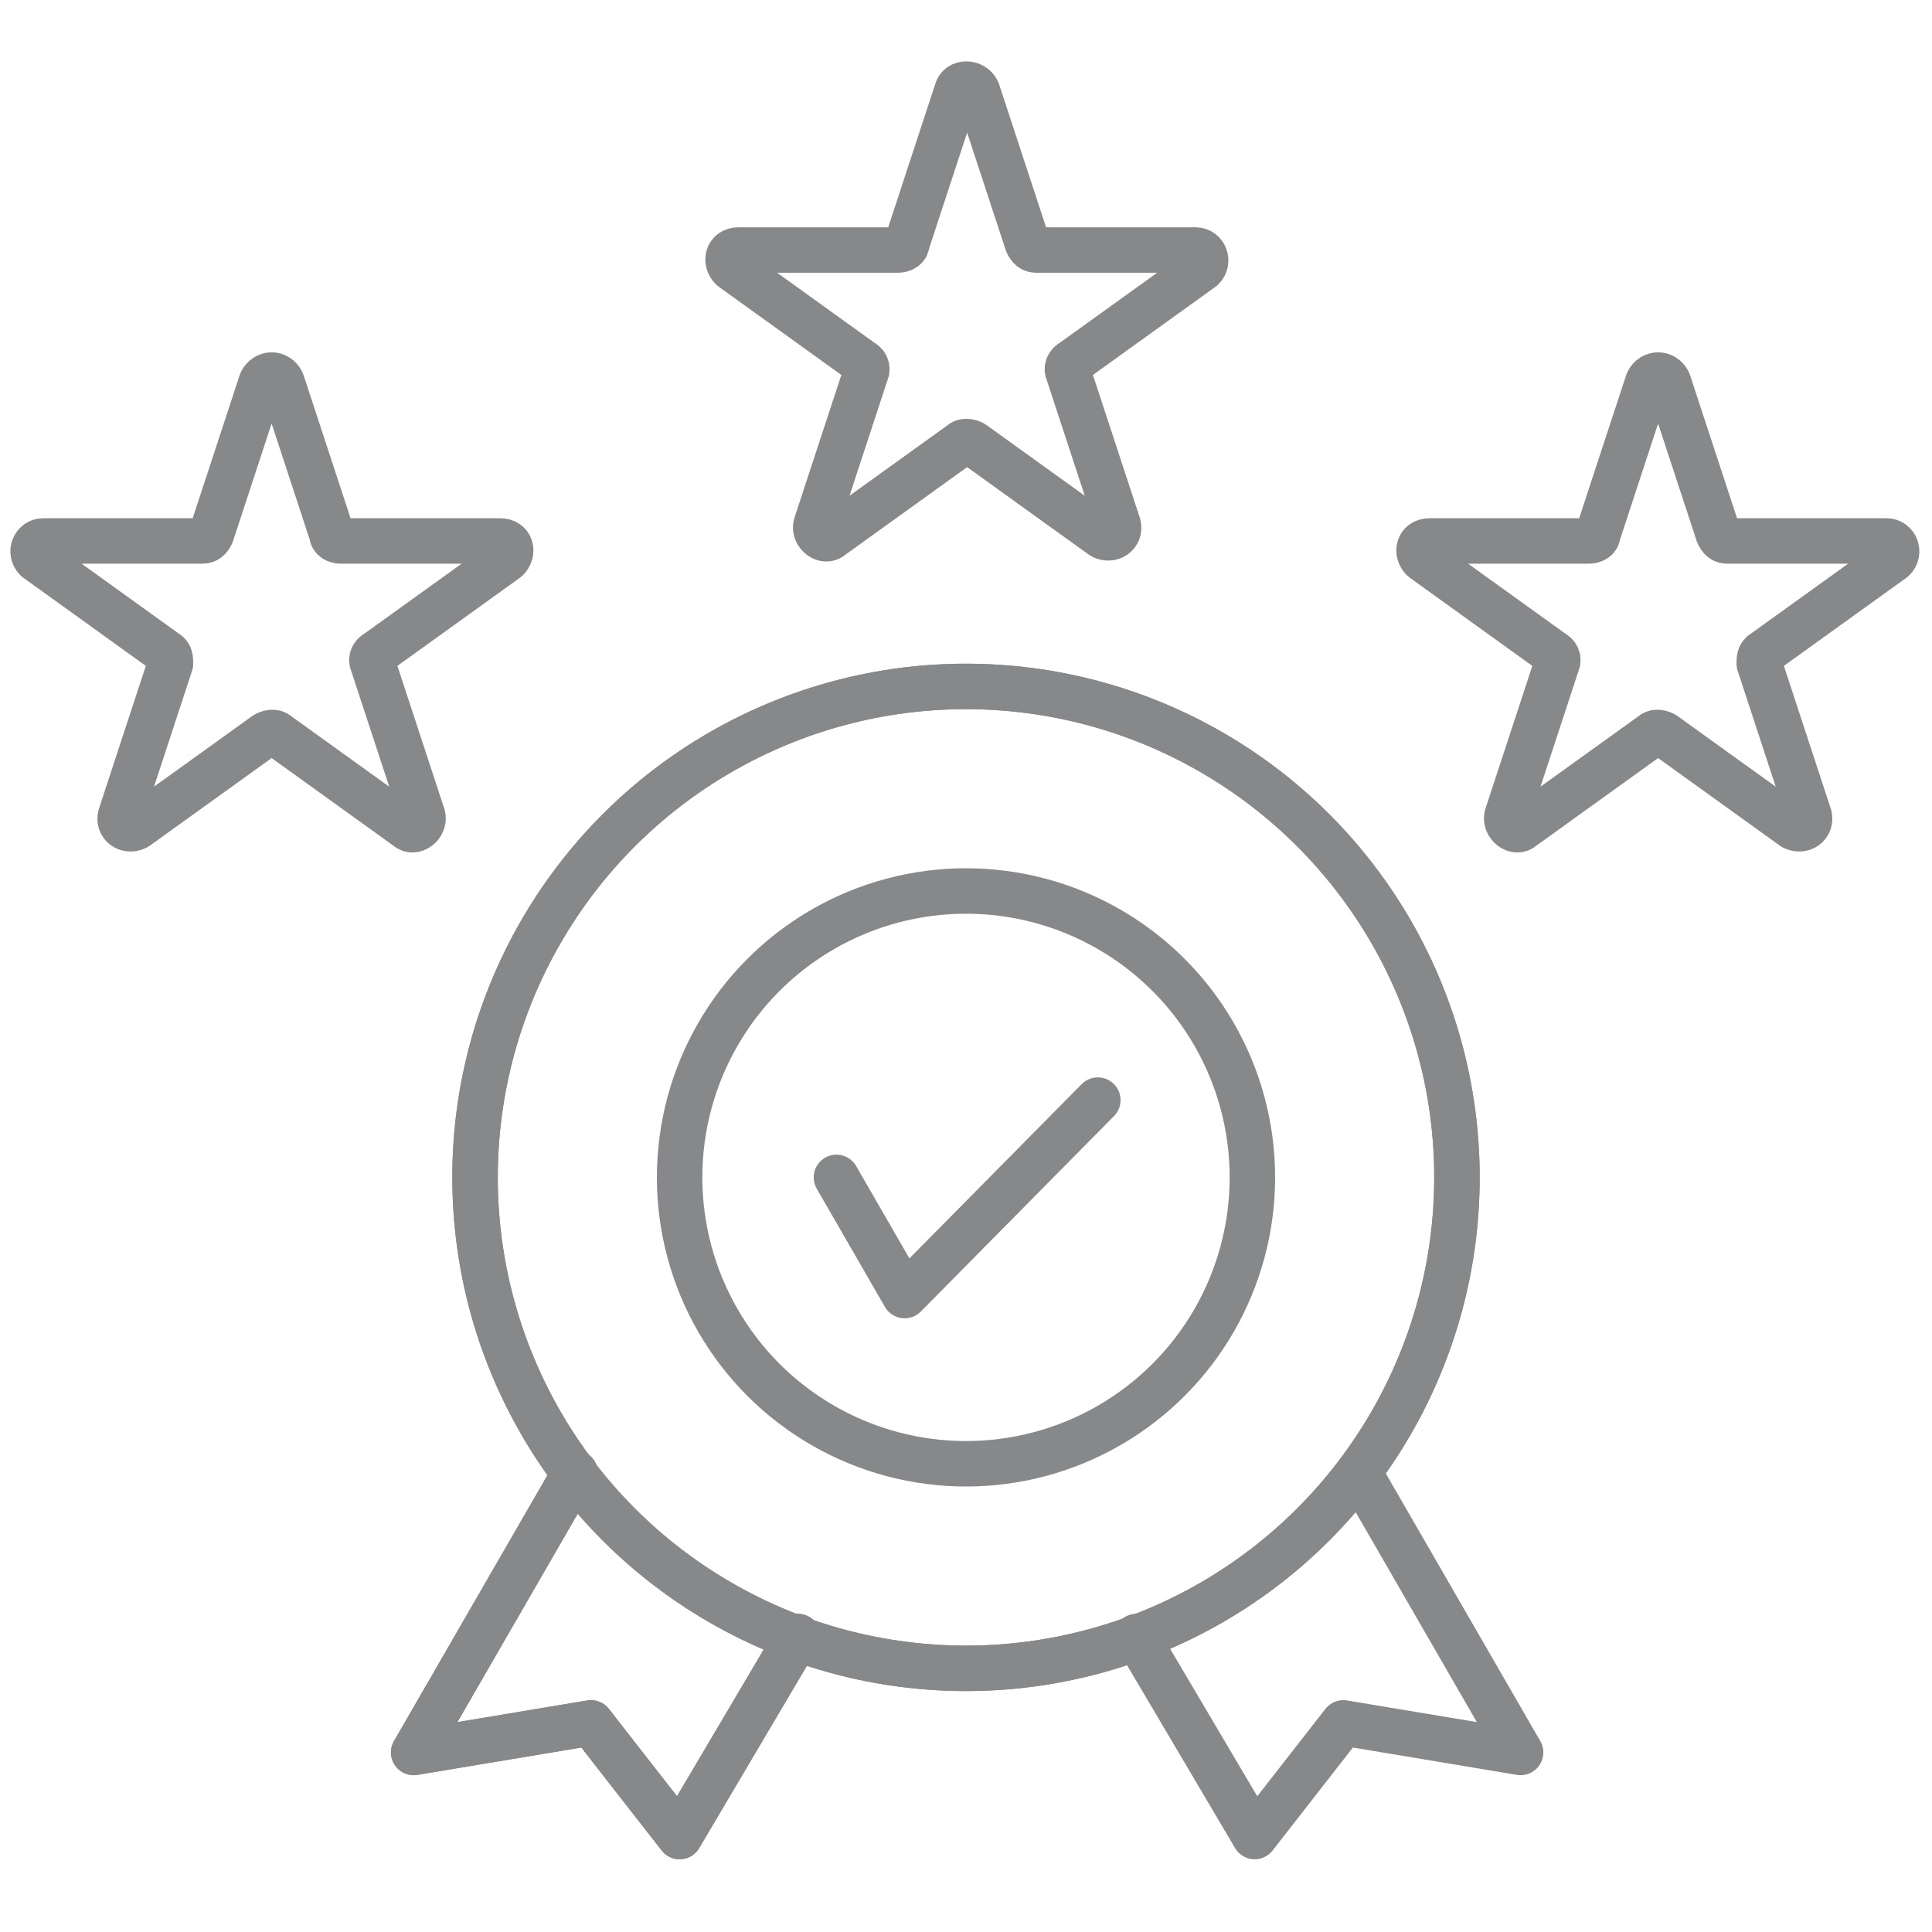
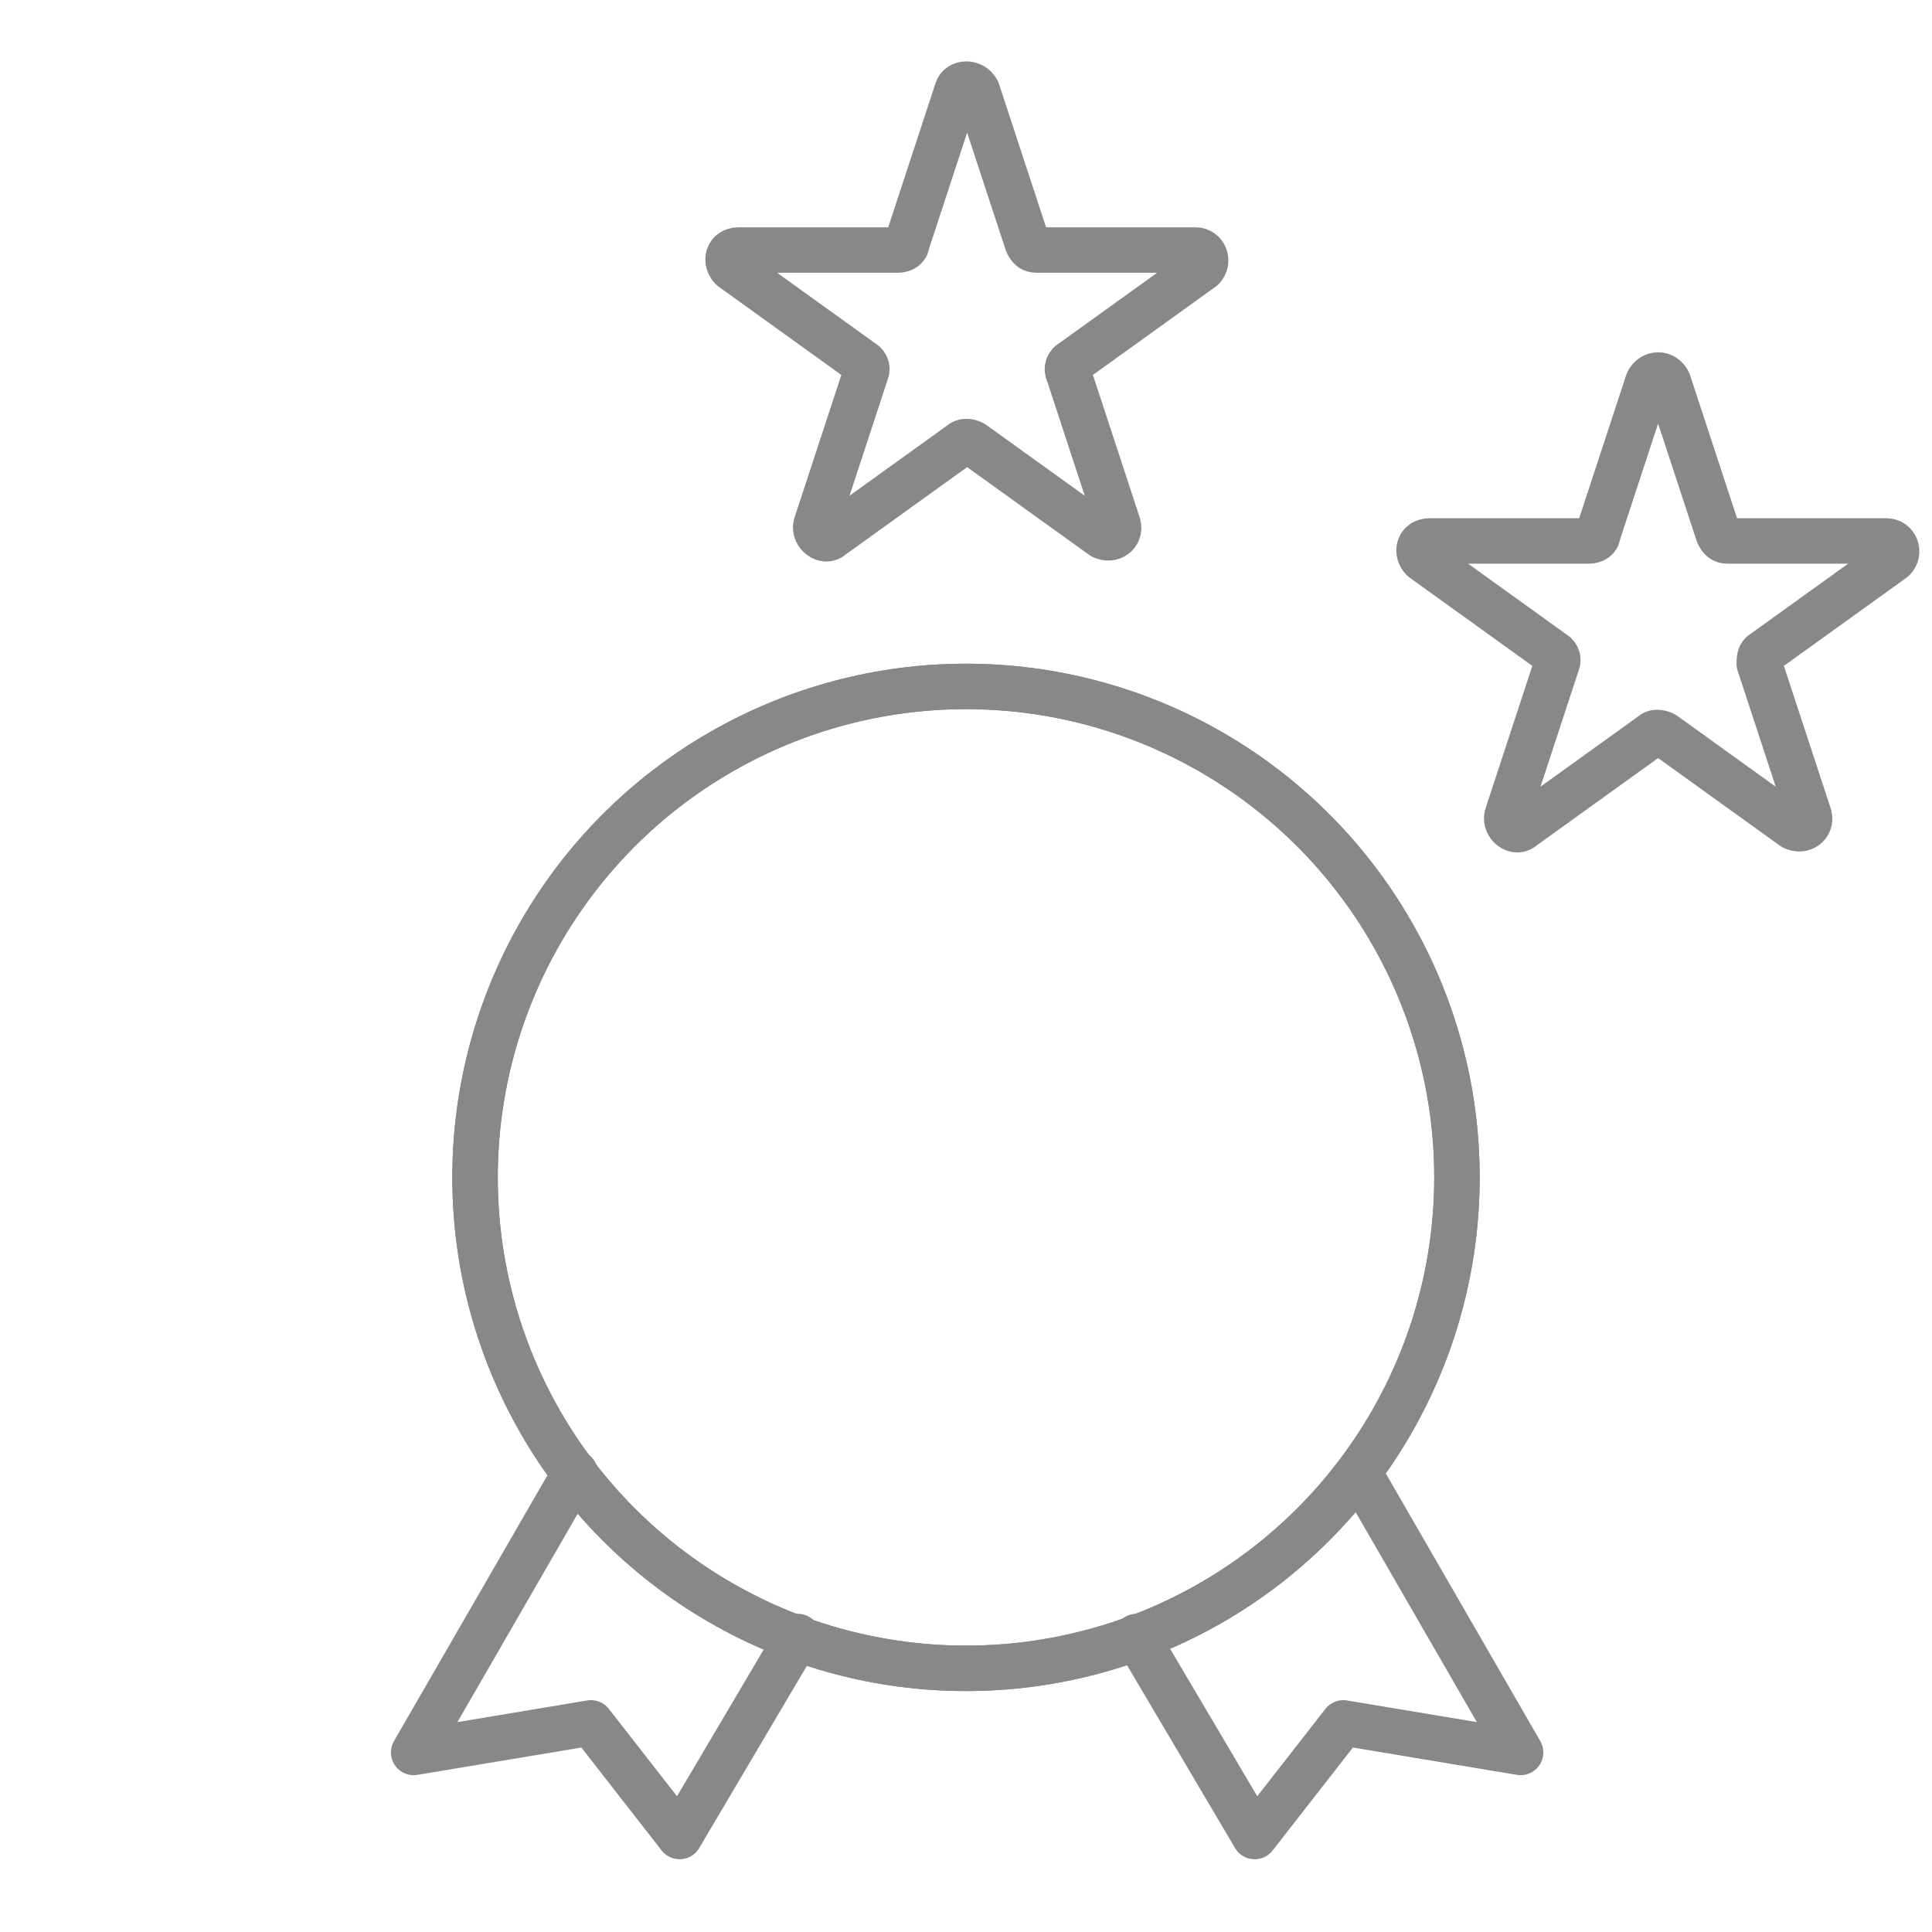
<svg xmlns="http://www.w3.org/2000/svg" version="1.1" id="Layer_1" x="0px" y="0px" viewBox="0 0 85 85" style="enable-background:new 0 0 85 85;" xml:space="preserve">
  <style type="text/css">
	.st0{fill:none;stroke:#878889;stroke-width:2;stroke-linecap:round;stroke-linejoin:round;stroke-miterlimit:10;}
	.st1{fill:none;}
</style>
  <g>
-     <rect class="st1" width="85" height="85" />
    <g>
      <circle class="st0" cx="42.5" cy="51.8" r="21.6" />
-       <circle class="st0" cx="42.5" cy="51.8" r="12.6" />
      <polyline class="st0" points="25.3,64.8 18.2,77.1 26,75.8 29.9,80.8 35.1,72   " />
      <circle class="st0" cx="42.5" cy="51.8" r="21.6" />
-       <polyline class="st0" points="25.3,64.8 18.2,77.1 26,75.8 29.9,80.8 35.1,72   " />
-       <polyline class="st0" points="36.8,51.8 39.8,57 48.3,48.4   " />
      <path class="st0" d="M43,4l2.2,6.7c0.1,0.2,0.2,0.3,0.4,0.3h7c0.4,0,0.6,0.5,0.3,0.8l-5.7,4.1C47,16,46.9,16.2,47,16.4l2.2,6.7    c0.1,0.4-0.3,0.7-0.7,0.5l-5.7-4.1c-0.2-0.1-0.4-0.1-0.5,0l-5.7,4.1c-0.3,0.3-0.8-0.1-0.7-0.5l2.2-6.7c0.1-0.2,0-0.4-0.2-0.5    l-5.7-4.1C31.9,11.5,32,11,32.5,11h7c0.2,0,0.4-0.1,0.4-0.3L42.1,4C42.2,3.6,42.8,3.6,43,4z" />
      <path class="st0" d="M73.4,16.8l2.2,6.7c0.1,0.2,0.2,0.3,0.4,0.3h7c0.4,0,0.6,0.5,0.3,0.8l-5.7,4.1c-0.2,0.1-0.2,0.3-0.2,0.5    l2.2,6.7c0.1,0.4-0.3,0.7-0.7,0.5l-5.7-4.1c-0.2-0.1-0.4-0.1-0.5,0L67,36.4c-0.3,0.3-0.8-0.1-0.7-0.5l2.2-6.7    c0.1-0.2,0-0.4-0.2-0.5l-5.7-4.1c-0.3-0.3-0.2-0.8,0.3-0.8h7c0.2,0,0.4-0.1,0.4-0.3l2.2-6.7C72.7,16.4,73.2,16.4,73.4,16.8z" />
-       <path class="st0" d="M11.5,16.8l-2.2,6.7c-0.1,0.2-0.2,0.3-0.4,0.3h-7c-0.4,0-0.6,0.5-0.3,0.8l5.7,4.1c0.2,0.1,0.2,0.3,0.2,0.5    l-2.2,6.7c-0.1,0.4,0.3,0.7,0.7,0.5l5.7-4.1c0.2-0.1,0.4-0.1,0.5,0l5.7,4.1c0.3,0.3,0.8-0.1,0.7-0.5l-2.2-6.7    c-0.1-0.2,0-0.4,0.2-0.5l5.7-4.1c0.3-0.3,0.2-0.8-0.3-0.8h-7c-0.2,0-0.4-0.1-0.4-0.3l-2.2-6.7C12.2,16.4,11.7,16.4,11.5,16.8z" />
      <polyline class="st0" points="59.8,64.8 66.9,77.1 59.1,75.8 55.2,80.8 50,72   " />
    </g>
  </g>
</svg>